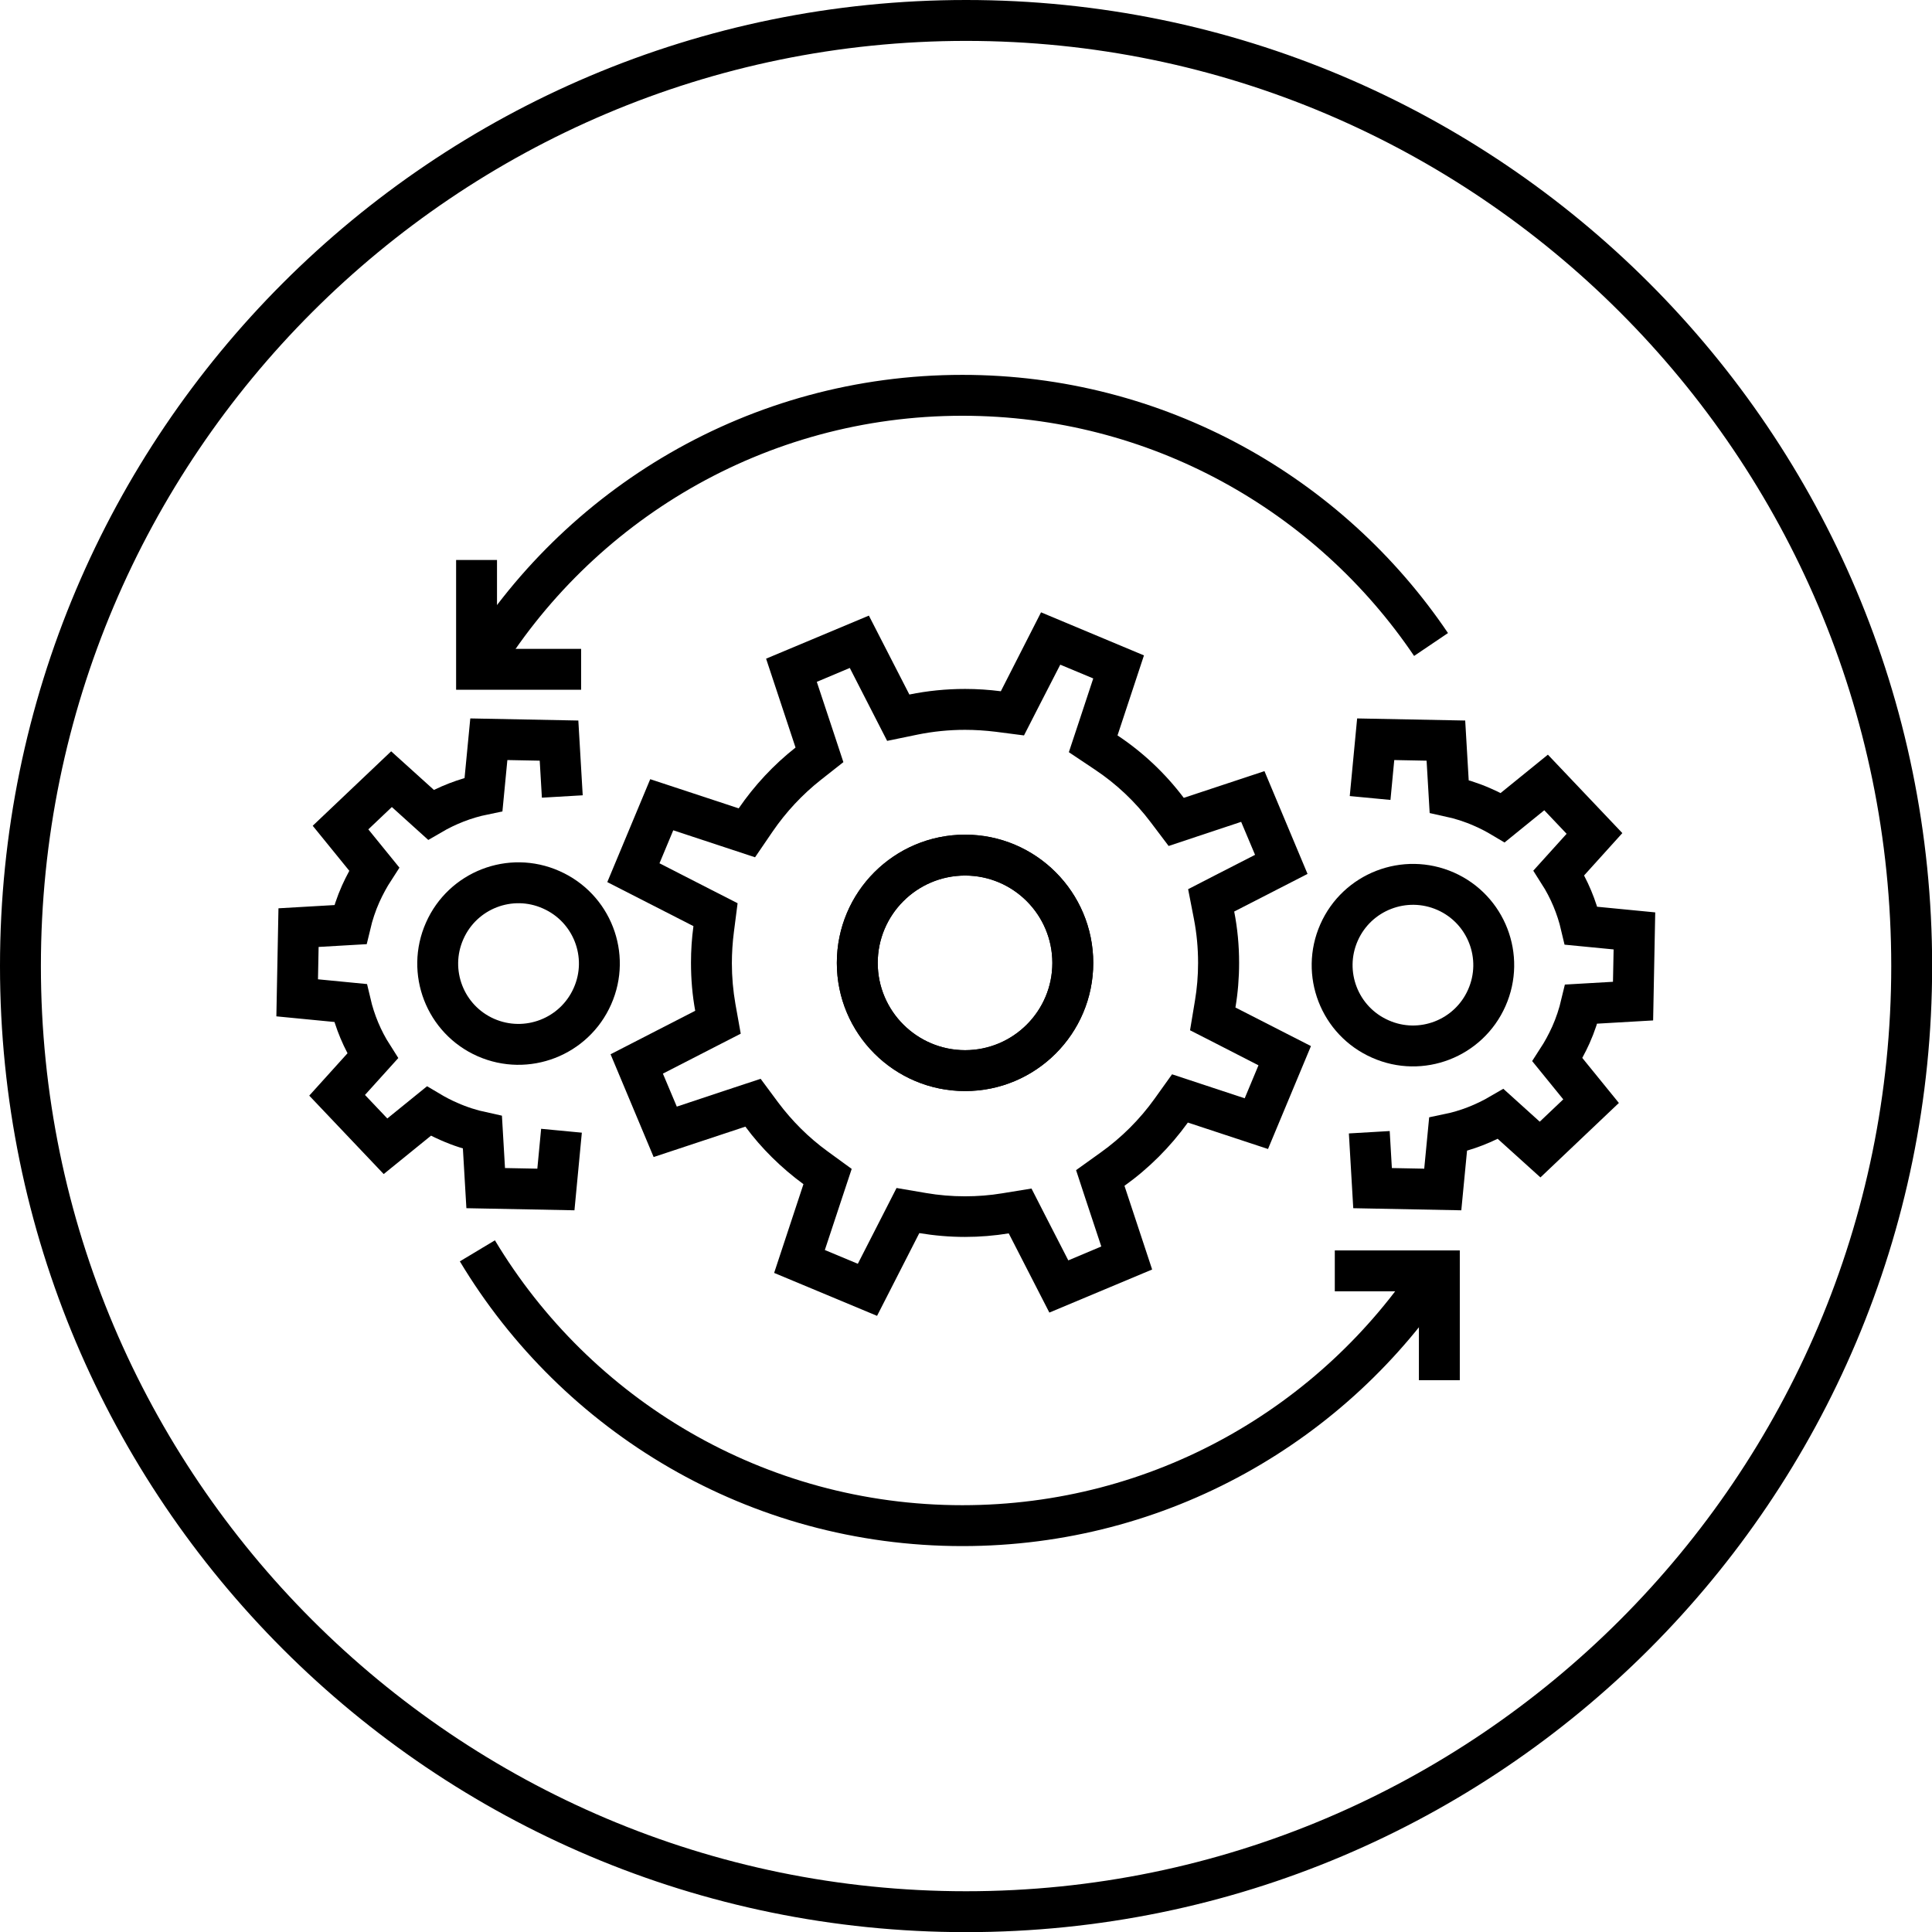
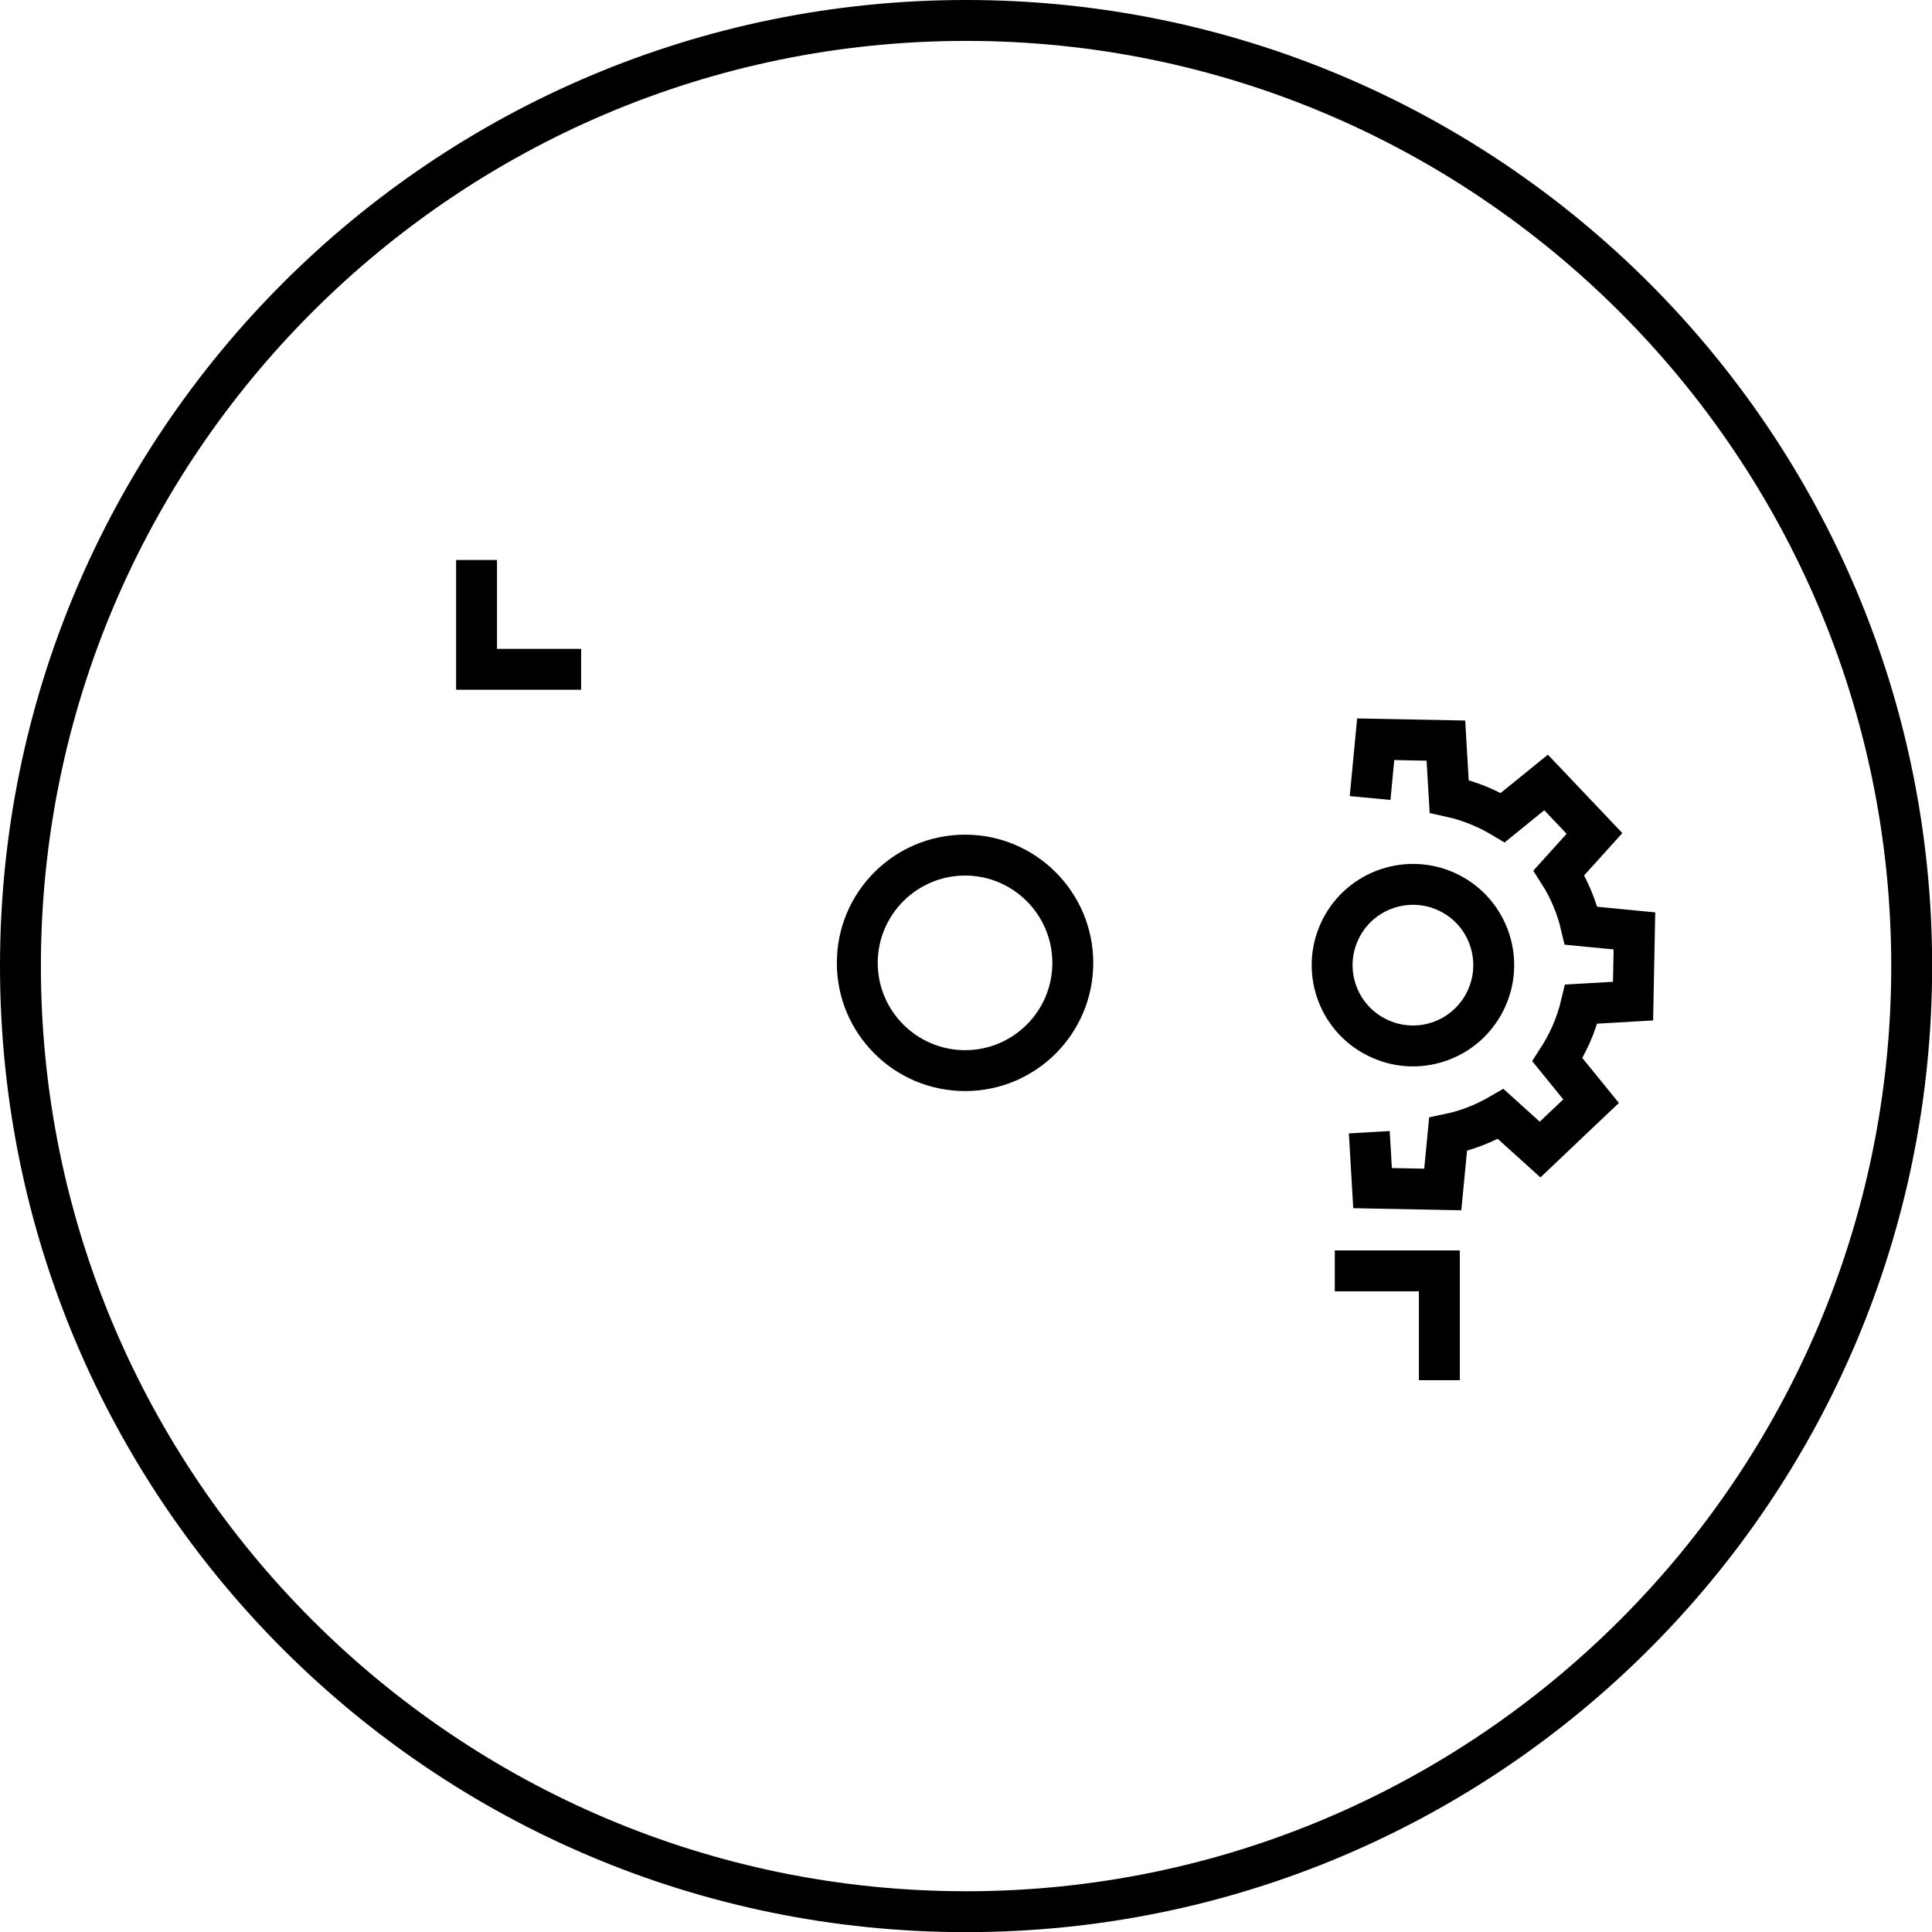
<svg xmlns="http://www.w3.org/2000/svg" enable-background="new 0 0 141.73 141.73" viewBox="0 0 141.73 141.73">
  <path d="m70.87 3c37.42 0 67.87 30.44 67.87 67.87s-30.44 67.87-67.87 67.87-67.87-30.45-67.87-67.87 30.44-67.87 67.87-67.87m0-3c-39.14 0-70.87 31.73-70.87 70.87s31.73 70.87 70.87 70.87 70.87-31.73 70.87-70.87-31.74-70.87-70.87-70.87z" />
  <g fill="none" stroke="#000" stroke-miterlimit="10" stroke-width="3">
-     <path d="m35.08 49.07c7.26-12.02 20.45-20.07 35.52-20.07 14.31 0 26.93 7.25 34.38 18.28" />
-     <path d="m105.3 93.16c-7.41 11.3-20.18 18.76-34.7 18.76-15.11 0-28.33-8.08-35.58-20.16" />
    <path d="m105.59 101.25v-8.02h-7.67" />
    <path d="m34.96 41.08v8.02h7.67" />
  </g>
  <path d="m70.8 64.23c3.53 0 6.4 2.88 6.4 6.41s-2.87 6.4-6.4 6.4-6.41-2.87-6.41-6.4 2.87-6.41 6.41-6.41m0-3c-5.2 0-9.41 4.21-9.41 9.41 0 5.19 4.21 9.4 9.41 9.4 5.19 0 9.4-4.21 9.4-9.4s-4.21-9.41-9.4-9.41z" />
-   <path d="m70.8 64.23c3.53 0 6.4 2.88 6.4 6.41s-2.87 6.4-6.4 6.4-6.41-2.87-6.41-6.4 2.87-6.41 6.41-6.41m0-3c-5.2 0-9.41 4.21-9.41 9.41 0 5.19 4.21 9.4 9.41 9.4 5.19 0 9.4-4.21 9.4-9.4s-4.21-9.41-9.4-9.41z" />
-   <path d="m77.78 48.76 2.42 1.01-1.07 3.24-.72 2.17 1.9 1.27c1.58 1.05 2.97 2.36 4.12 3.89l1.3 1.72 2.04-.68 3.28-1.09 1.02 2.42-2.91 1.49-2 1.03.43 2.21c.2 1.04.3 2.11.3 3.2 0 .95-.08 1.88-.23 2.77l-.36 2.17 1.96 1 3.06 1.57-1.01 2.42-3.24-1.07-2.09-.69-1.28 1.79c-1.09 1.52-2.42 2.85-3.96 3.95l-1.8 1.29.69 2.1 1.16 3.5-2.42 1.02-1.71-3.33-.99-1.94-2.15.35c-.9.15-1.82.22-2.73.22-.96 0-1.92-.08-2.85-.24l-2.17-.37-1 1.96-1.84 3.6-2.42-1.01 1.28-3.87.69-2.08-1.77-1.29c-1.39-1.01-2.6-2.22-3.62-3.58l-1.29-1.74-2.06.68-4.09 1.36-1.02-2.42 3.74-1.92 1.97-1.01-.39-2.18c-.17-.97-.26-1.98-.26-2.99 0-.75.05-1.53.15-2.3l.27-2.1-1.88-.96-3.85-1.97 1.01-2.42 3.85 1.27 2.15.71 1.29-1.89c.98-1.43 2.17-2.71 3.54-3.79l1.65-1.3-.66-2-1.29-3.89 2.42-1.02 1.7 3.32 1.04 2.03 2.23-.46c1.13-.23 2.3-.35 3.48-.35.74 0 1.5.05 2.24.14l2.09.27.96-1.88zm-1.41-3.84-2.95 5.79c-.86-.11-1.73-.17-2.62-.17-1.4 0-2.77.14-4.09.41l-2.97-5.79-7.54 3.16 2.16 6.52c-1.6 1.26-3.01 2.77-4.17 4.46l-6.49-2.14-3.15 7.55 6.32 3.23c-.12.88-.18 1.78-.18 2.69 0 1.2.1 2.38.31 3.52l-6.21 3.19 3.16 7.54 6.73-2.23c1.19 1.61 2.64 3.03 4.26 4.22l-2.15 6.51 7.55 3.15 3.1-6.07c1.09.18 2.21.28 3.35.28 1.09 0 2.16-.09 3.21-.26l2.98 5.81 7.54-3.16-2.03-6.14c1.79-1.28 3.36-2.85 4.65-4.64l5.88 1.94 3.15-7.55-5.54-2.83c.18-1.06.27-2.16.27-3.27 0-1.29-.12-2.55-.36-3.77l5.38-2.76-3.16-7.54-5.92 1.96c-1.35-1.79-2.99-3.34-4.86-4.58l1.94-5.87z" />
  <g fill="none" stroke="#000" stroke-miterlimit="10" stroke-width="3">
    <path d="m100.45 83.06.24 4.1 5.15.1.39-4.05c1.36-.28 2.66-.79 3.86-1.49l2.89 2.61 3.74-3.55-2.47-3.04c.37-.57.7-1.18.99-1.82.33-.74.58-1.5.76-2.26l3.8-.22.1-5.15-3.91-.38c-.32-1.37-.87-2.69-1.63-3.88l2.61-2.89-3.55-3.74-3.18 2.58c-.47-.28-.96-.54-1.47-.76-.81-.36-1.63-.62-2.46-.8l-.24-4.09-5.15-.1-.41 4.31m-2.28 9.87c1.32-2.99 4.82-4.35 7.82-3.03 2.99 1.32 4.35 4.82 3.02 7.82-1.32 2.99-4.82 4.35-7.81 3.02-3-1.32-4.35-4.82-3.03-7.81z" />
-     <path d="m41.25 58.43-.24-4.1-5.15-.1-.39 4.05c-1.36.28-2.66.79-3.86 1.49l-2.89-2.61-3.74 3.55 2.47 3.04c-.37.57-.7 1.18-.99 1.82-.33.74-.58 1.5-.76 2.26l-3.8.22-.1 5.15 3.91.38c.32 1.37.87 2.69 1.63 3.88l-2.61 2.89 3.55 3.74 3.18-2.58c.47.28.96.54 1.47.76.81.36 1.63.62 2.46.8l.24 4.09 5.15.1.41-4.31m2.27-9.87c-1.32 2.99-4.82 4.35-7.82 3.03-2.99-1.32-4.35-4.82-3.02-7.82 1.32-2.99 4.82-4.35 7.81-3.02 3 1.32 4.36 4.82 3.03 7.81z" />
  </g>
</svg>